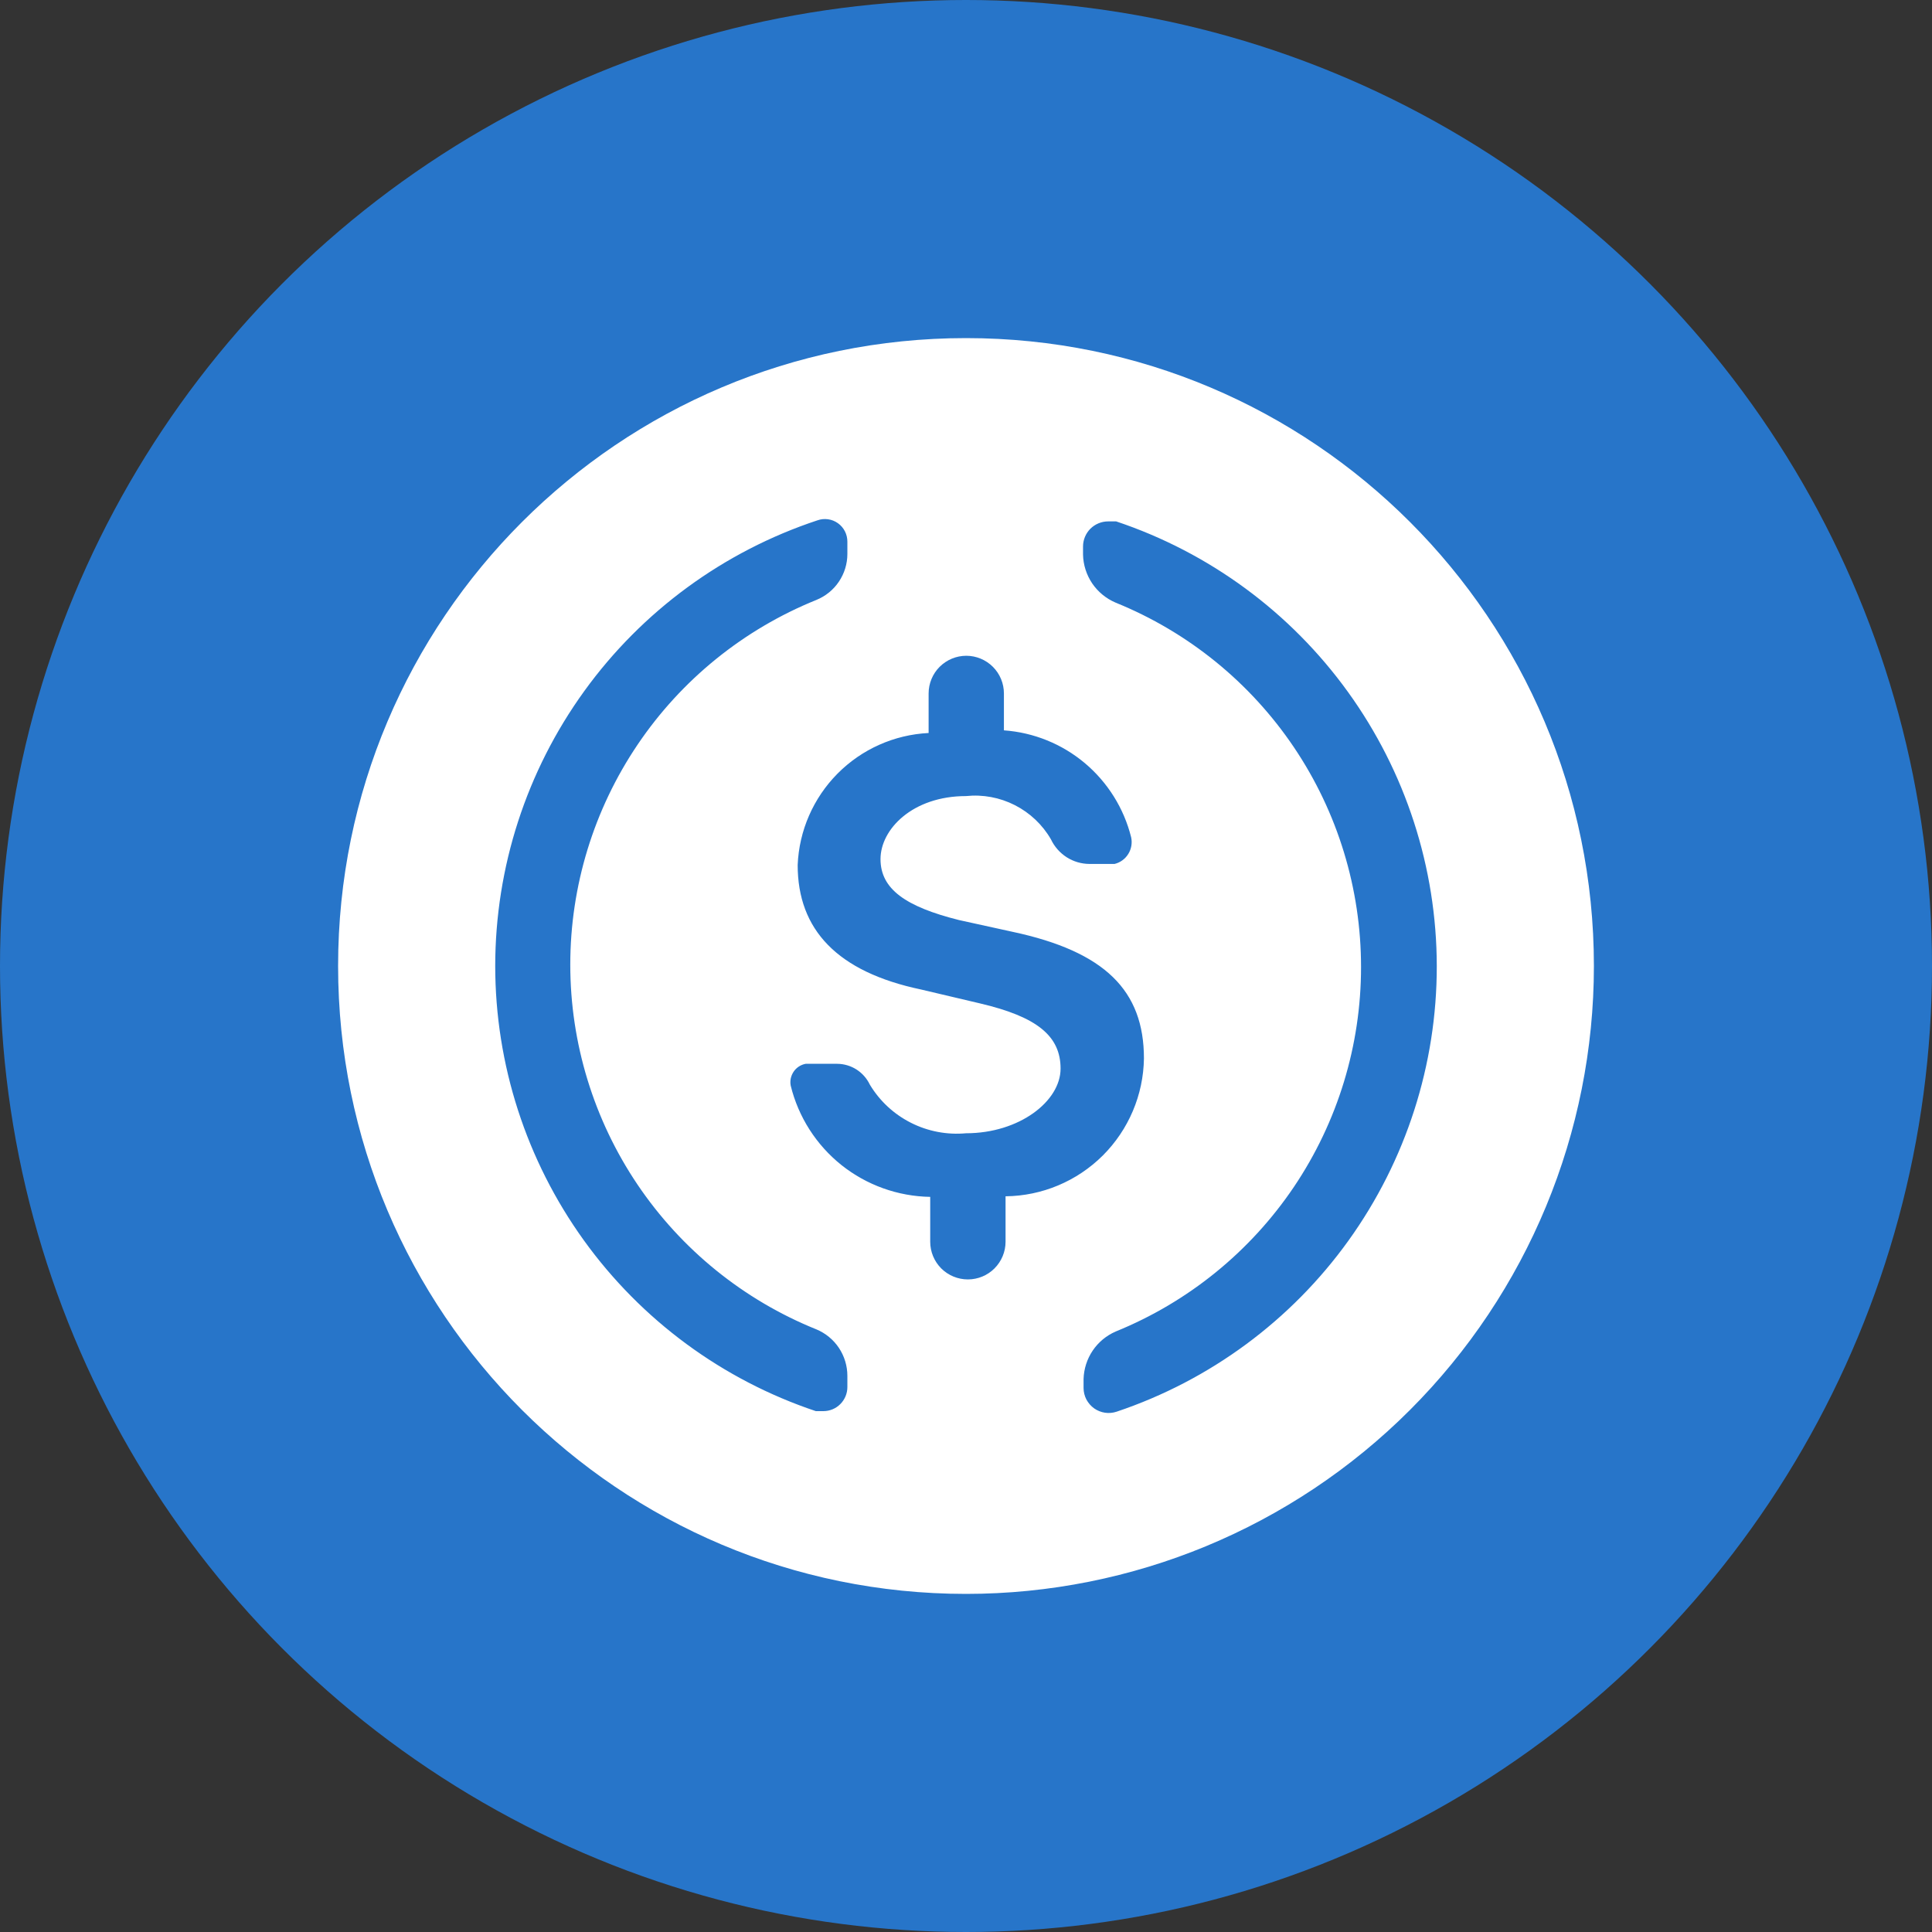
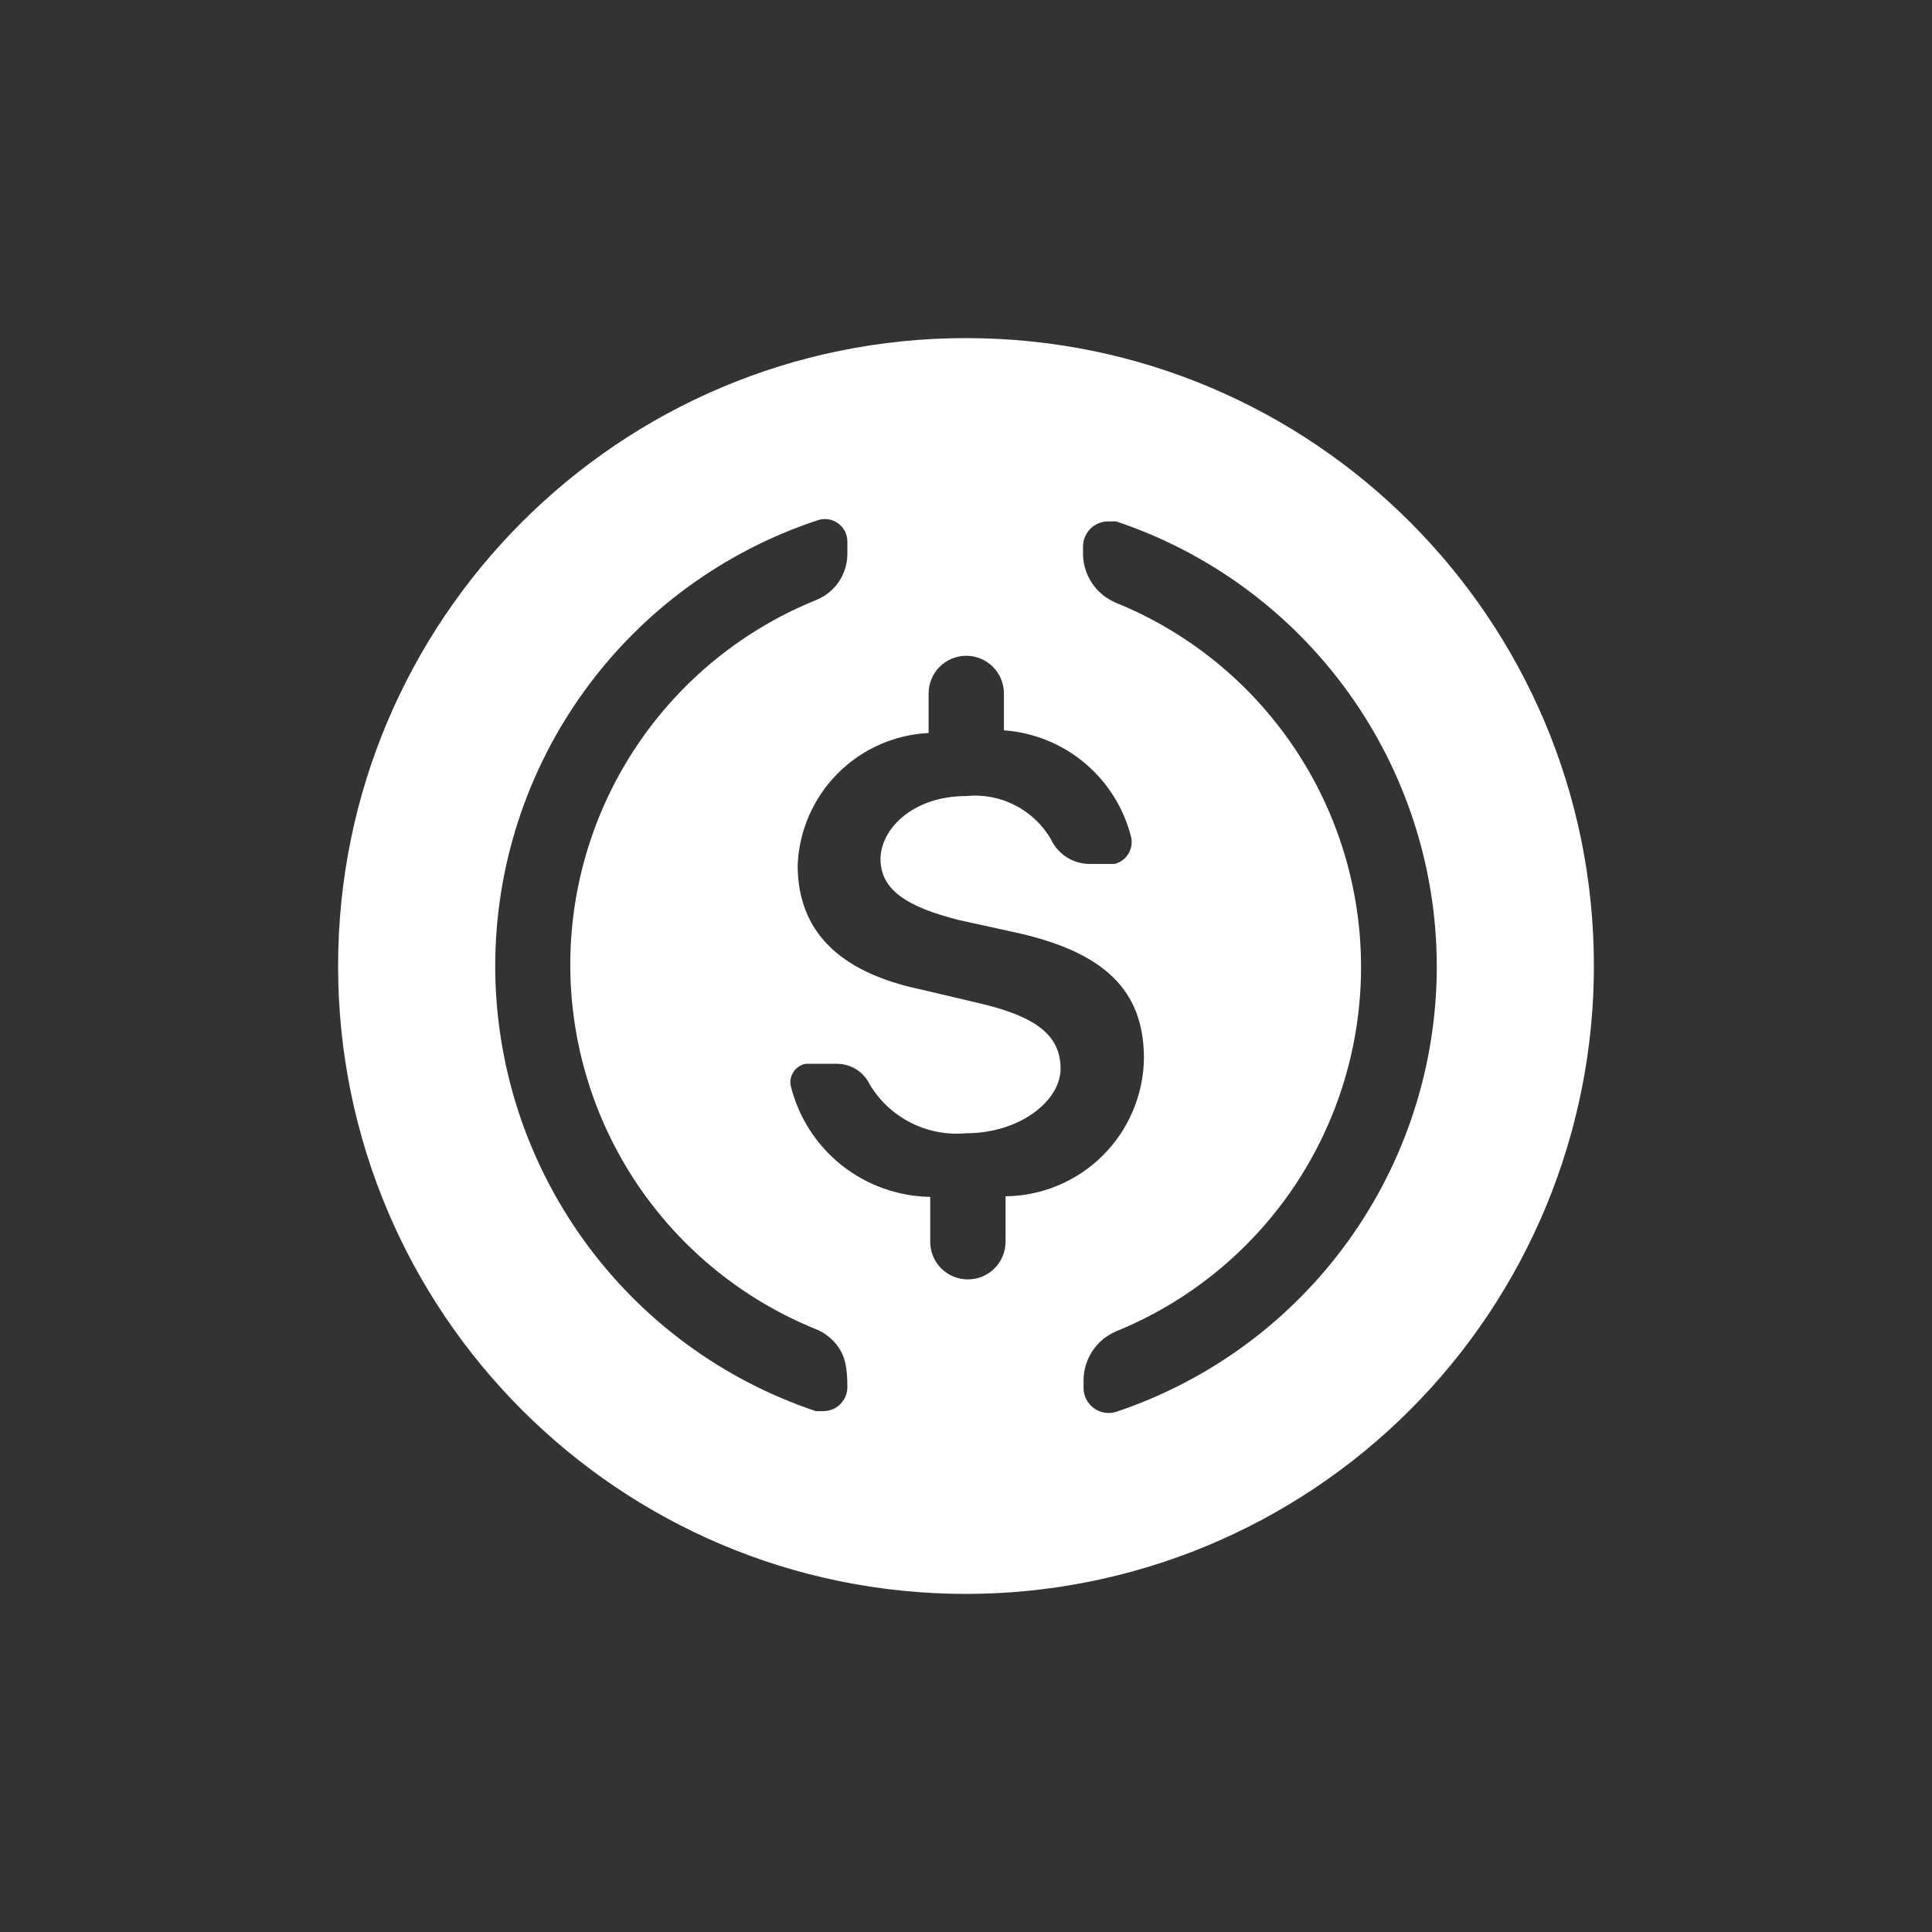
<svg xmlns="http://www.w3.org/2000/svg" width="40" height="40" viewBox="0 0 40 40" fill="none">
  <rect x="0" y="0" width="40" height="40" fill="#333333" stroke="none" />
-   <circle cx="20" cy="20" r="20" fill="#2775C9" />
-   <path d="M20 33C12.82 33 7 27.18 7 20C7 12.82 12.82 7 20 7C27.18 7 33 12.82 33 20C33 23.448 31.63 26.754 29.192 29.192C26.754 31.63 23.448 33 20 33ZM19.226 15.176C18.514 15.211 17.842 15.511 17.34 16.017C16.839 16.523 16.544 17.197 16.515 17.909C16.515 19.248 17.334 20.122 19.071 20.487L20.288 20.774C21.471 21.051 21.958 21.449 21.958 22.124C21.958 22.799 21.106 23.463 20 23.463C19.607 23.499 19.212 23.424 18.86 23.246C18.507 23.068 18.212 22.794 18.009 22.456C17.948 22.328 17.853 22.22 17.733 22.143C17.614 22.067 17.475 22.026 17.334 22.025H16.681C16.631 22.034 16.583 22.053 16.54 22.081C16.497 22.109 16.46 22.145 16.432 22.187C16.403 22.229 16.383 22.277 16.372 22.327C16.362 22.377 16.361 22.428 16.371 22.478C16.53 23.127 16.9 23.705 17.422 24.122C17.945 24.538 18.591 24.769 19.259 24.78V25.709C19.259 25.916 19.341 26.114 19.487 26.261C19.634 26.407 19.832 26.489 20.039 26.489C20.246 26.489 20.444 26.407 20.59 26.261C20.736 26.114 20.819 25.916 20.819 25.709V24.768C21.574 24.76 22.296 24.457 22.832 23.924C23.367 23.39 23.673 22.669 23.684 21.914C23.684 20.509 22.877 19.701 20.963 19.292L19.856 19.049C18.75 18.772 18.23 18.407 18.23 17.787C18.23 17.168 18.894 16.482 20 16.482C20.348 16.445 20.7 16.511 21.012 16.67C21.324 16.829 21.584 17.075 21.759 17.378C21.83 17.529 21.943 17.657 22.084 17.748C22.225 17.838 22.388 17.886 22.556 17.887H23.076C23.194 17.858 23.296 17.784 23.36 17.68C23.424 17.577 23.445 17.452 23.419 17.334C23.269 16.734 22.933 16.198 22.461 15.8C21.988 15.403 21.402 15.165 20.785 15.121V14.357C20.785 14.151 20.703 13.952 20.557 13.806C20.411 13.66 20.212 13.577 20.006 13.577C19.799 13.577 19.6 13.66 19.454 13.806C19.308 13.952 19.226 14.151 19.226 14.357V15.176ZM10.253 20C10.254 22.038 10.896 24.024 12.087 25.678C13.278 27.332 14.958 28.569 16.891 29.216H17.046C17.178 29.216 17.305 29.164 17.398 29.07C17.491 28.977 17.544 28.85 17.544 28.718V28.486C17.544 28.28 17.483 28.079 17.369 27.907C17.255 27.736 17.092 27.602 16.902 27.523C15.397 26.916 14.108 25.872 13.2 24.527C12.292 23.181 11.807 21.595 11.807 19.972C11.807 18.349 12.292 16.763 13.2 15.418C14.108 14.072 15.397 13.029 16.902 12.421C17.091 12.344 17.254 12.213 17.368 12.043C17.482 11.874 17.544 11.674 17.544 11.47V11.215C17.544 11.141 17.527 11.067 17.493 11C17.459 10.934 17.41 10.876 17.349 10.833C17.288 10.789 17.218 10.761 17.144 10.751C17.07 10.74 16.995 10.748 16.924 10.773C14.984 11.415 13.294 12.652 12.097 14.308C10.899 15.964 10.254 17.956 10.253 20ZM29.747 20C29.744 17.964 29.101 15.98 27.91 14.329C26.719 12.677 25.04 11.441 23.109 10.795H22.943C22.805 10.795 22.673 10.85 22.575 10.947C22.478 11.045 22.423 11.177 22.423 11.315V11.481C22.427 11.694 22.494 11.902 22.613 12.079C22.733 12.255 22.901 12.393 23.098 12.477C24.6 13.086 25.885 14.129 26.791 15.474C27.696 16.818 28.179 18.401 28.179 20.022C28.179 21.643 27.696 23.226 26.791 24.571C25.885 25.915 24.6 26.958 23.098 27.568C22.905 27.652 22.74 27.789 22.623 27.963C22.505 28.138 22.44 28.342 22.434 28.552V28.74C22.435 28.822 22.455 28.903 22.493 28.976C22.532 29.048 22.586 29.111 22.653 29.159C22.72 29.206 22.797 29.237 22.878 29.249C22.959 29.261 23.042 29.253 23.12 29.227C25.052 28.578 26.732 27.338 27.921 25.682C29.11 24.026 29.749 22.039 29.747 20Z" fill="white" />
+   <path d="M20 33C12.82 33 7 27.18 7 20C7 12.82 12.82 7 20 7C27.18 7 33 12.82 33 20C33 23.448 31.63 26.754 29.192 29.192C26.754 31.63 23.448 33 20 33ZM19.226 15.176C18.514 15.211 17.842 15.511 17.34 16.017C16.839 16.523 16.544 17.197 16.515 17.909C16.515 19.248 17.334 20.122 19.071 20.487L20.288 20.774C21.471 21.051 21.958 21.449 21.958 22.124C21.958 22.799 21.106 23.463 20 23.463C19.607 23.499 19.212 23.424 18.86 23.246C18.507 23.068 18.212 22.794 18.009 22.456C17.948 22.328 17.853 22.22 17.733 22.143C17.614 22.067 17.475 22.026 17.334 22.025H16.681C16.631 22.034 16.583 22.053 16.54 22.081C16.497 22.109 16.46 22.145 16.432 22.187C16.403 22.229 16.383 22.277 16.372 22.327C16.362 22.377 16.361 22.428 16.371 22.478C16.53 23.127 16.9 23.705 17.422 24.122C17.945 24.538 18.591 24.769 19.259 24.78V25.709C19.259 25.916 19.341 26.114 19.487 26.261C19.634 26.407 19.832 26.489 20.039 26.489C20.246 26.489 20.444 26.407 20.59 26.261C20.736 26.114 20.819 25.916 20.819 25.709V24.768C21.574 24.76 22.296 24.457 22.832 23.924C23.367 23.39 23.673 22.669 23.684 21.914C23.684 20.509 22.877 19.701 20.963 19.292L19.856 19.049C18.75 18.772 18.23 18.407 18.23 17.787C18.23 17.168 18.894 16.482 20 16.482C20.348 16.445 20.7 16.511 21.012 16.67C21.324 16.829 21.584 17.075 21.759 17.378C21.83 17.529 21.943 17.657 22.084 17.748C22.225 17.838 22.388 17.886 22.556 17.887H23.076C23.194 17.858 23.296 17.784 23.36 17.68C23.424 17.577 23.445 17.452 23.419 17.334C23.269 16.734 22.933 16.198 22.461 15.8C21.988 15.403 21.402 15.165 20.785 15.121V14.357C20.785 14.151 20.703 13.952 20.557 13.806C20.411 13.66 20.212 13.577 20.006 13.577C19.799 13.577 19.6 13.66 19.454 13.806C19.308 13.952 19.226 14.151 19.226 14.357V15.176ZM10.253 20C10.254 22.038 10.896 24.024 12.087 25.678C13.278 27.332 14.958 28.569 16.891 29.216H17.046C17.178 29.216 17.305 29.164 17.398 29.07C17.491 28.977 17.544 28.85 17.544 28.718C17.544 28.28 17.483 28.079 17.369 27.907C17.255 27.736 17.092 27.602 16.902 27.523C15.397 26.916 14.108 25.872 13.2 24.527C12.292 23.181 11.807 21.595 11.807 19.972C11.807 18.349 12.292 16.763 13.2 15.418C14.108 14.072 15.397 13.029 16.902 12.421C17.091 12.344 17.254 12.213 17.368 12.043C17.482 11.874 17.544 11.674 17.544 11.47V11.215C17.544 11.141 17.527 11.067 17.493 11C17.459 10.934 17.41 10.876 17.349 10.833C17.288 10.789 17.218 10.761 17.144 10.751C17.07 10.74 16.995 10.748 16.924 10.773C14.984 11.415 13.294 12.652 12.097 14.308C10.899 15.964 10.254 17.956 10.253 20ZM29.747 20C29.744 17.964 29.101 15.98 27.91 14.329C26.719 12.677 25.04 11.441 23.109 10.795H22.943C22.805 10.795 22.673 10.85 22.575 10.947C22.478 11.045 22.423 11.177 22.423 11.315V11.481C22.427 11.694 22.494 11.902 22.613 12.079C22.733 12.255 22.901 12.393 23.098 12.477C24.6 13.086 25.885 14.129 26.791 15.474C27.696 16.818 28.179 18.401 28.179 20.022C28.179 21.643 27.696 23.226 26.791 24.571C25.885 25.915 24.6 26.958 23.098 27.568C22.905 27.652 22.74 27.789 22.623 27.963C22.505 28.138 22.44 28.342 22.434 28.552V28.74C22.435 28.822 22.455 28.903 22.493 28.976C22.532 29.048 22.586 29.111 22.653 29.159C22.72 29.206 22.797 29.237 22.878 29.249C22.959 29.261 23.042 29.253 23.12 29.227C25.052 28.578 26.732 27.338 27.921 25.682C29.11 24.026 29.749 22.039 29.747 20Z" fill="white" />
</svg>